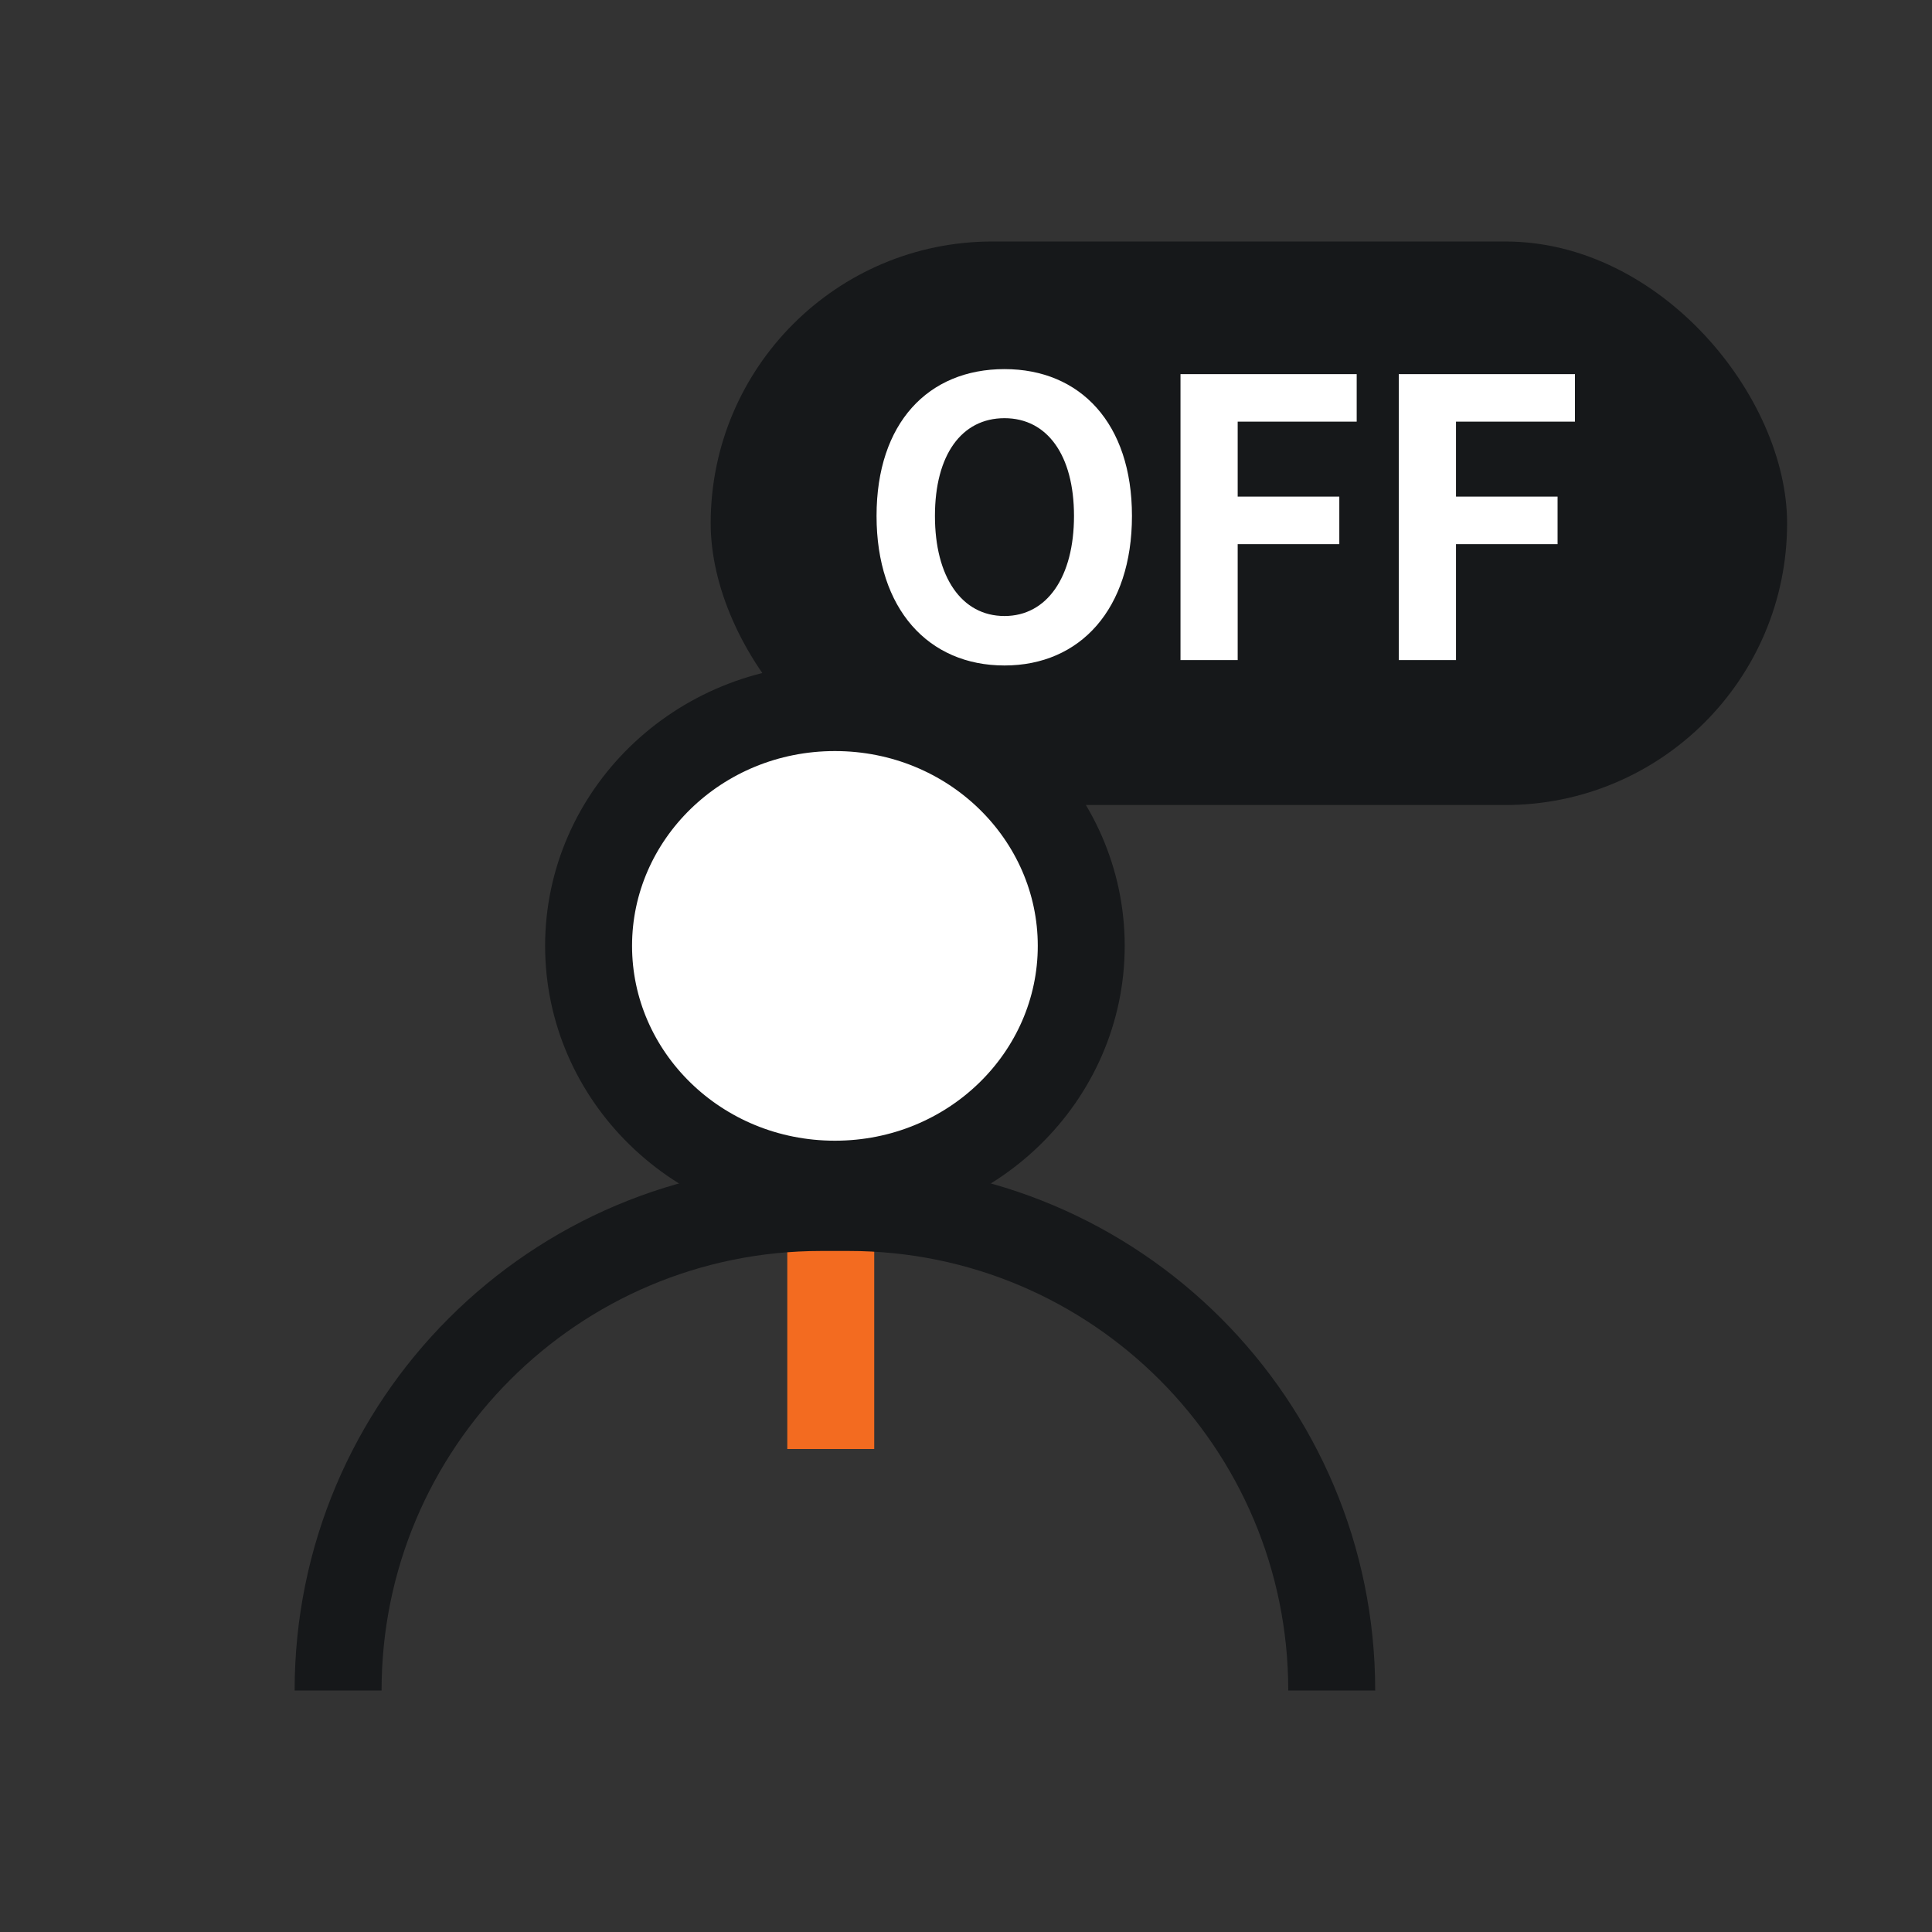
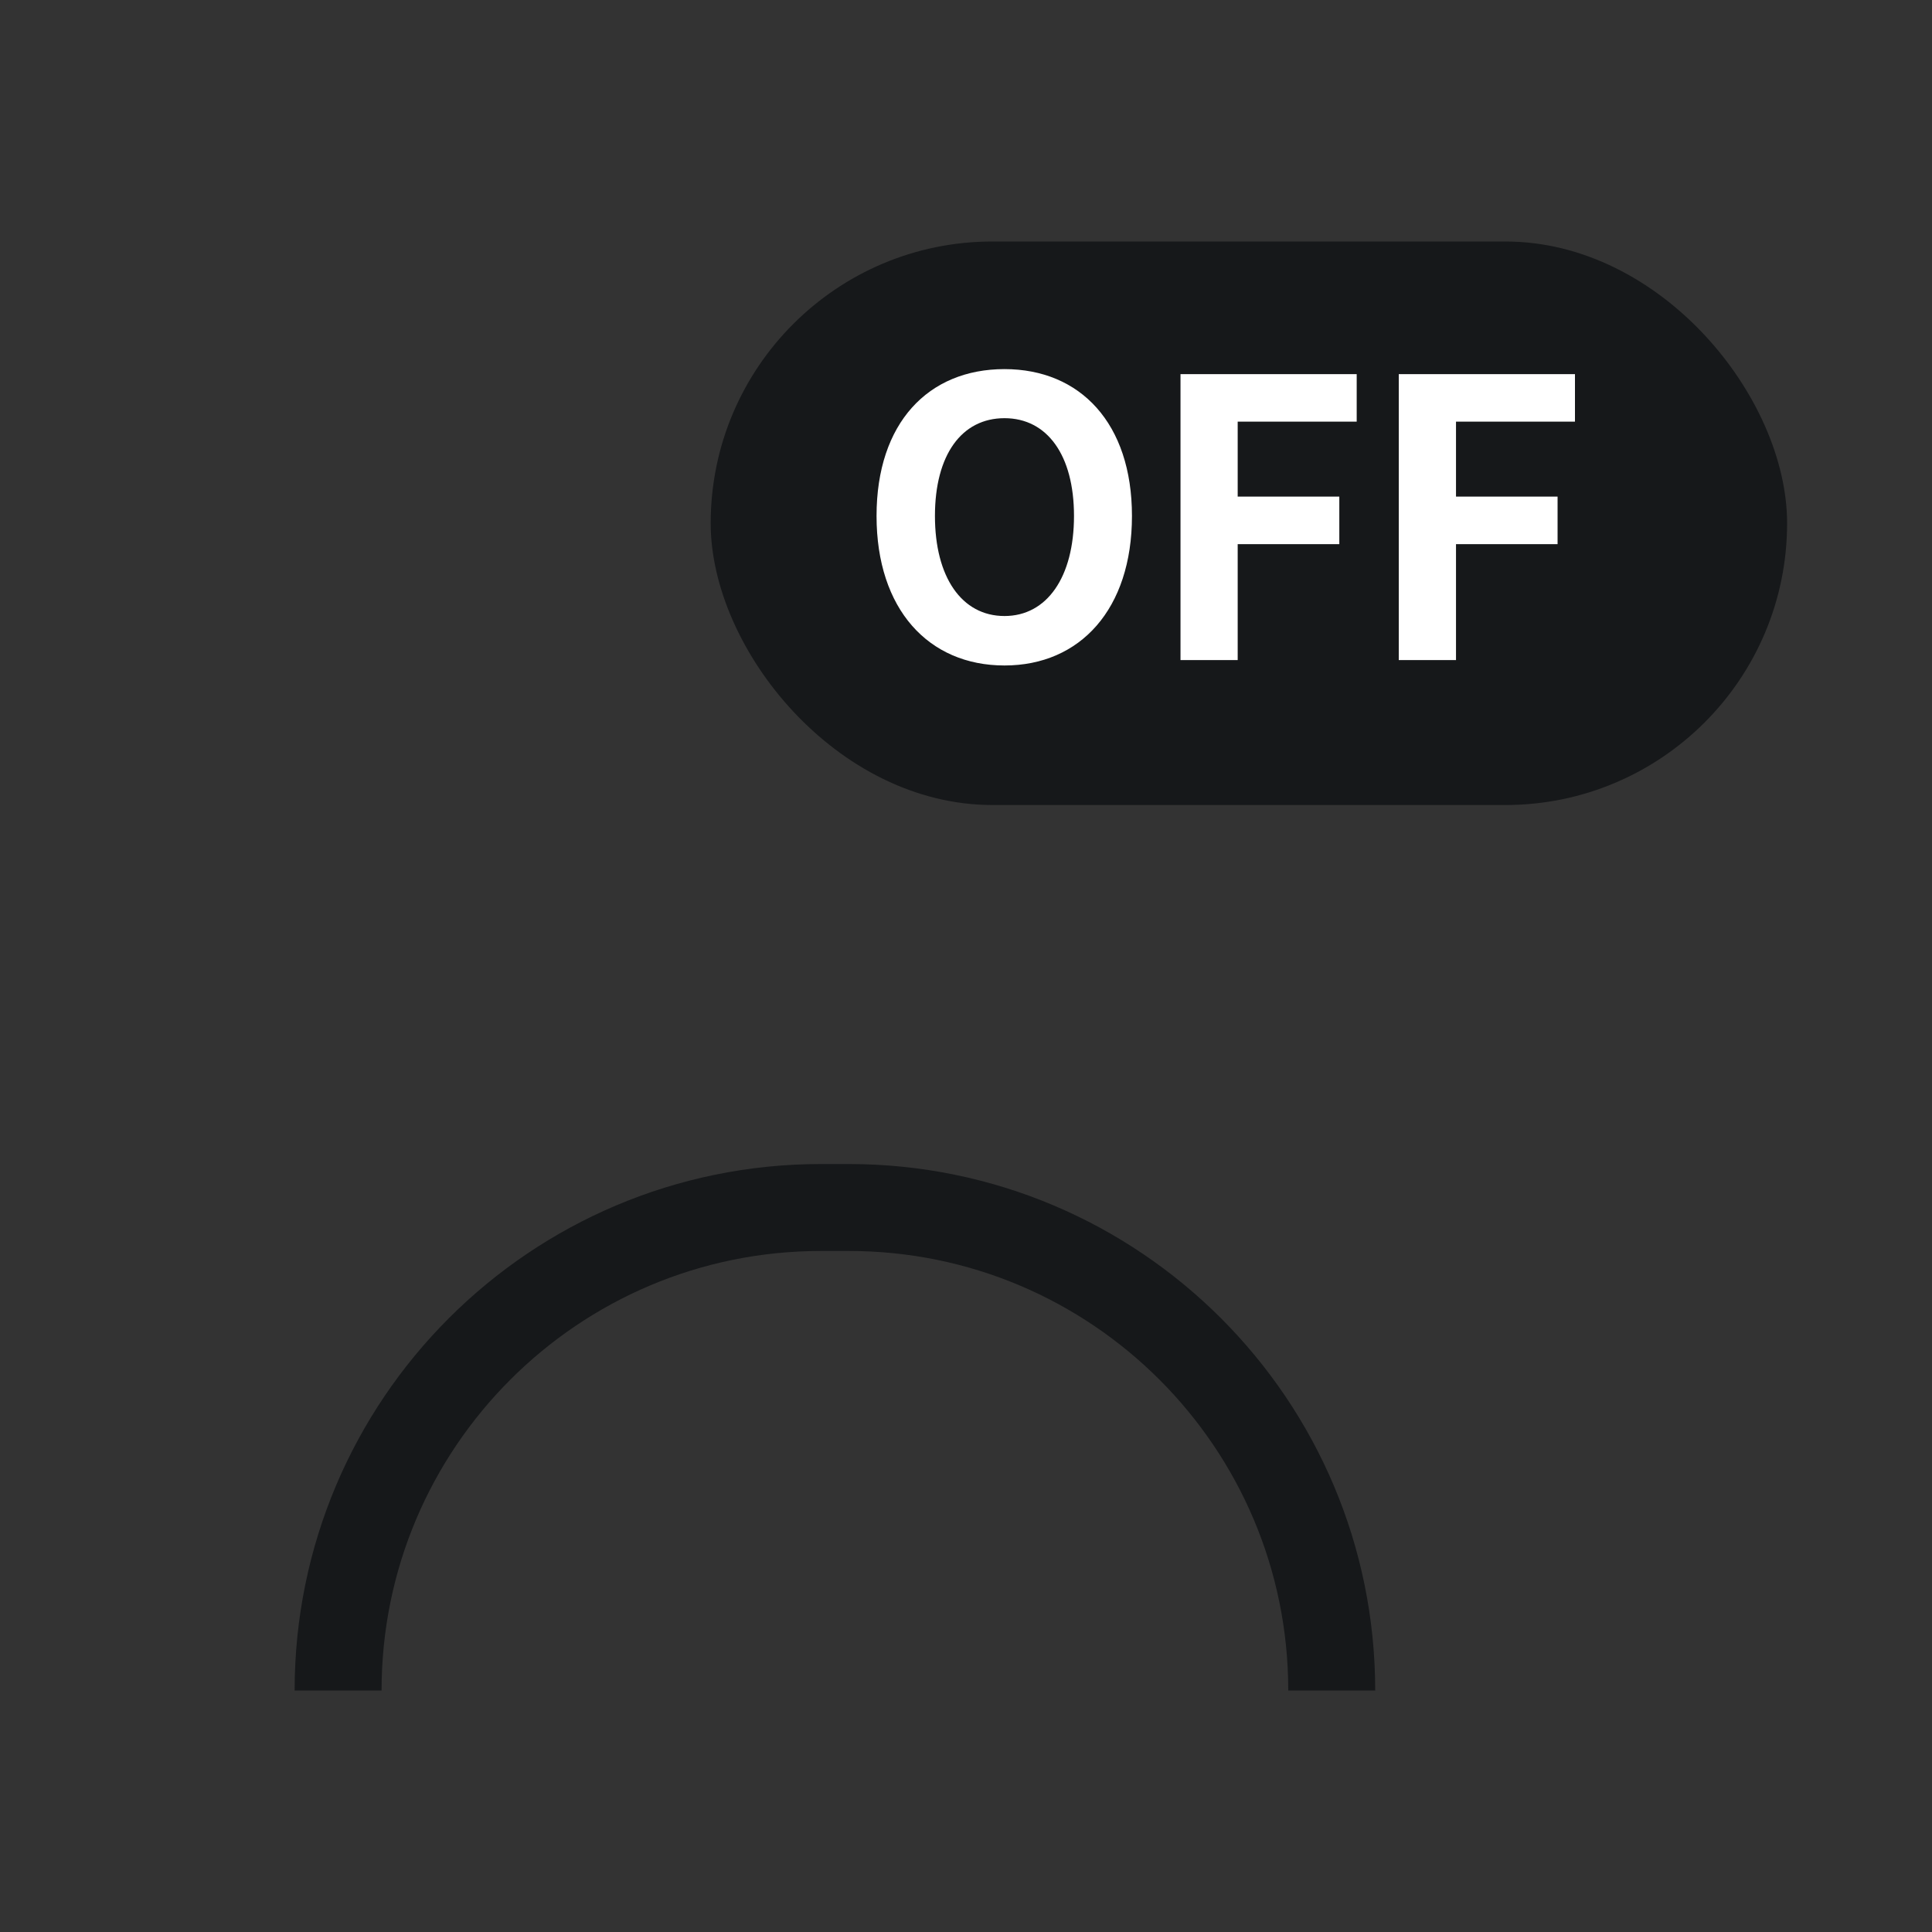
<svg xmlns="http://www.w3.org/2000/svg" width="40" height="40" viewBox="0 0 40 40" fill="none">
  <rect x="0" y="0" width="40" height="40" fill="#333333" stroke="none" />
  <rect x="14.714" y="5" width="22.286" height="11.667" rx="5.833" fill="#16181A" />
  <path d="M20.797 13.778C19.221 13.778 18.148 12.61 18.148 10.682C18.148 8.754 19.221 7.642 20.797 7.642C22.364 7.642 23.436 8.762 23.436 10.682C23.436 12.61 22.364 13.778 20.797 13.778ZM20.797 12.754C21.677 12.754 22.236 11.946 22.236 10.682C22.236 9.418 21.677 8.658 20.797 8.658C19.909 8.658 19.357 9.418 19.357 10.682C19.357 11.946 19.909 12.754 20.797 12.754ZM24.441 13.666V7.746H28.089V8.73H25.625V10.282H27.729V11.266H25.625V13.666H24.441ZM28.96 13.666V7.746H32.608V8.73H30.145V10.282H32.248V11.266H30.145V13.666H28.96Z" fill="white" />
-   <path d="M22.386 19.583C22.386 22.284 20.127 24.517 17.286 24.517C14.445 24.517 12.186 22.284 12.186 19.583C12.186 16.883 14.445 14.65 17.286 14.65C20.127 14.65 22.386 16.883 22.386 19.583Z" fill="white" stroke="#16181A" stroke-width="1.8" />
-   <path d="M17.2 25L17.2 30" stroke="#F36B20" stroke-width="1.8" />
  <path d="M7 35V35C7 29.477 11.477 25 17 25H17.572C23.094 25 27.572 29.477 27.572 35V35" stroke="#16181A" stroke-width="1.8" />
</svg>